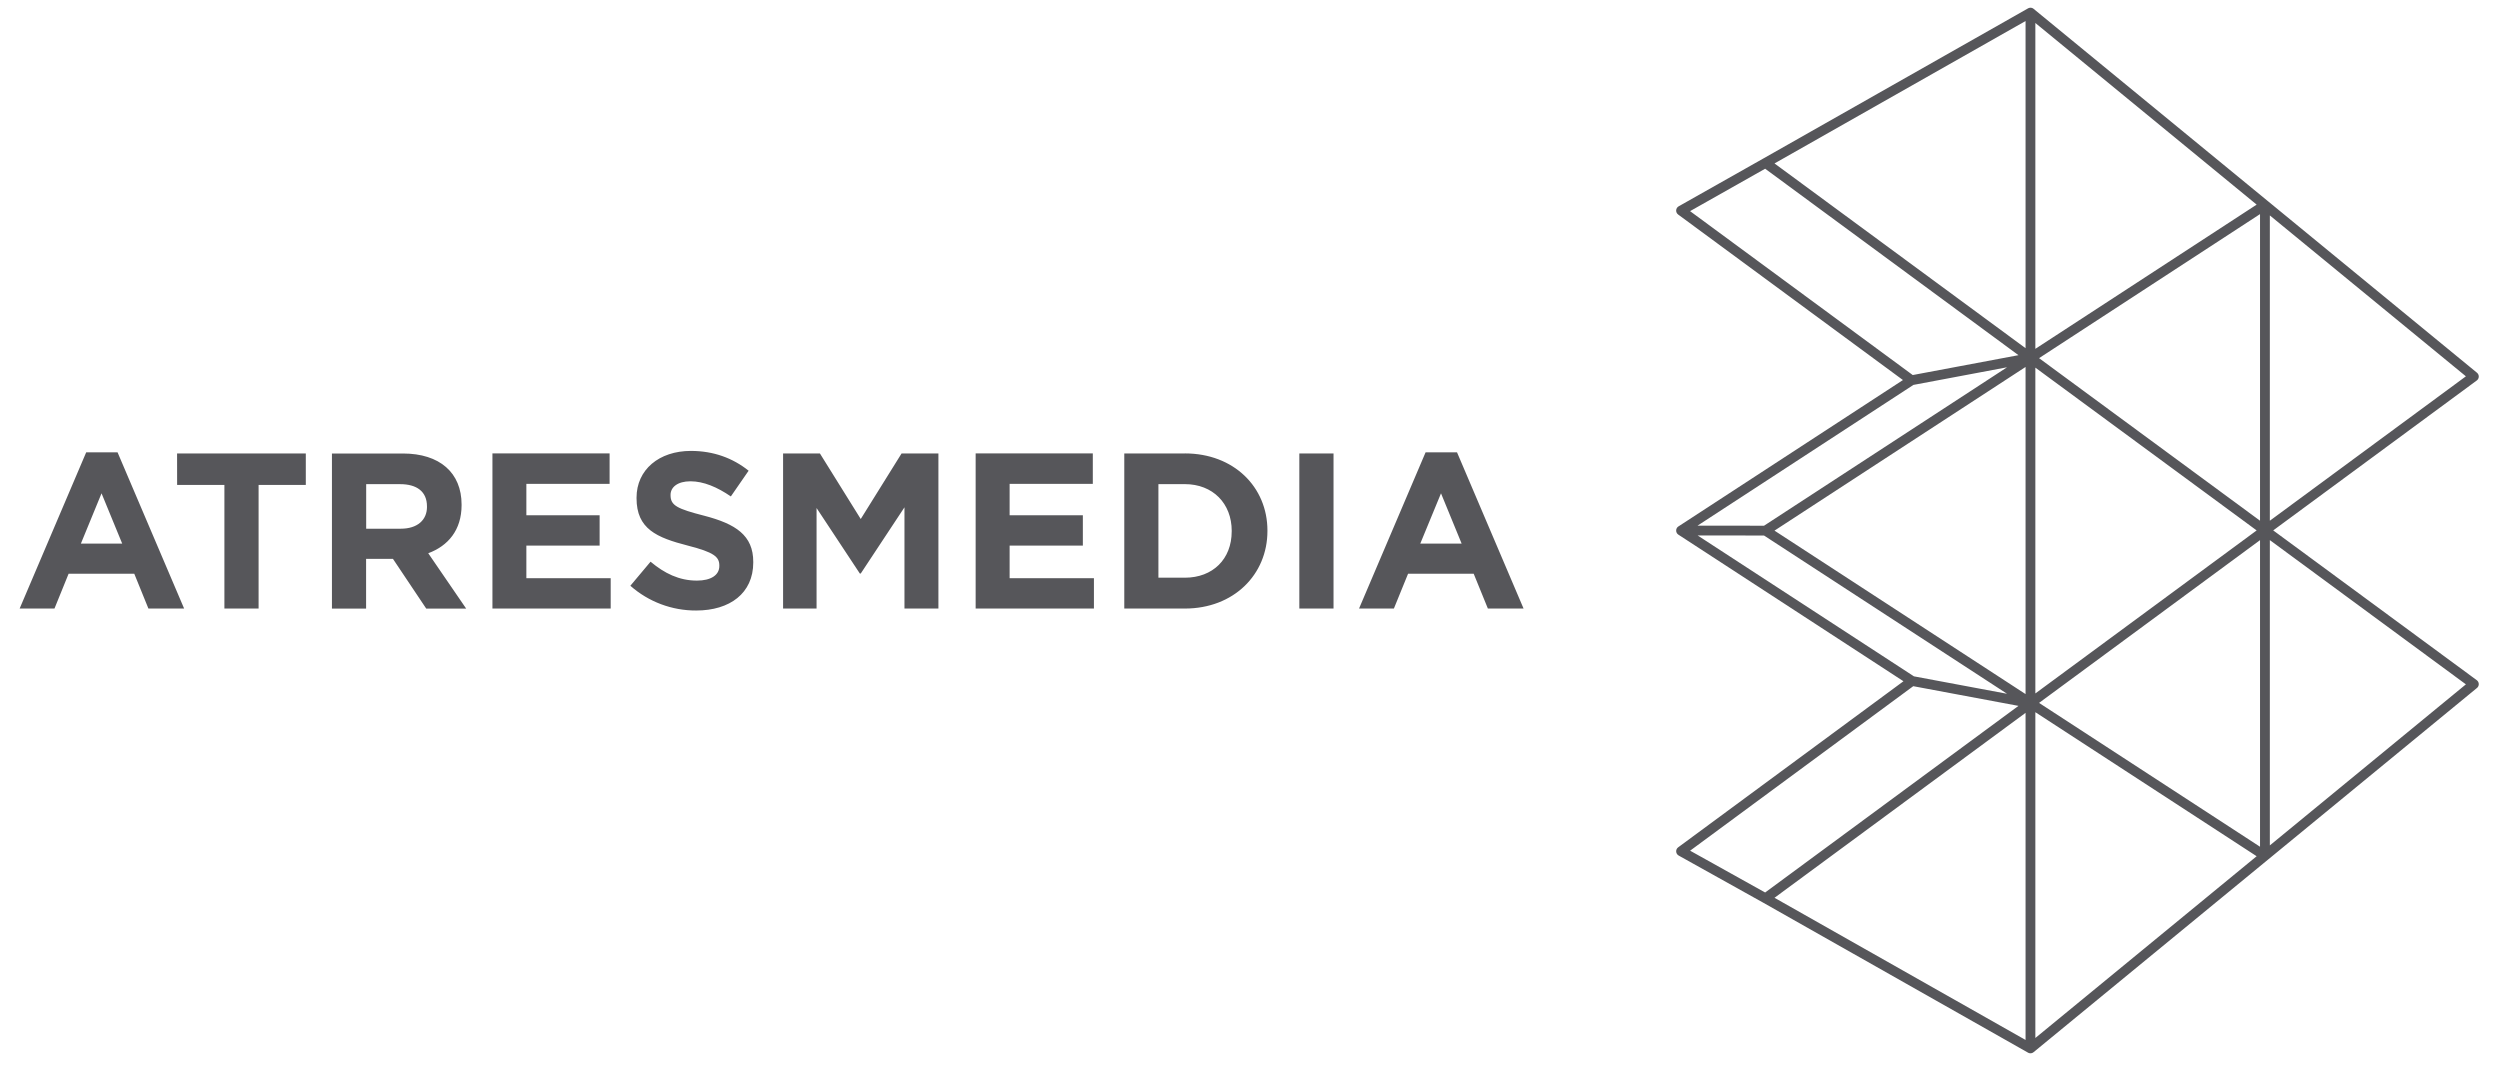
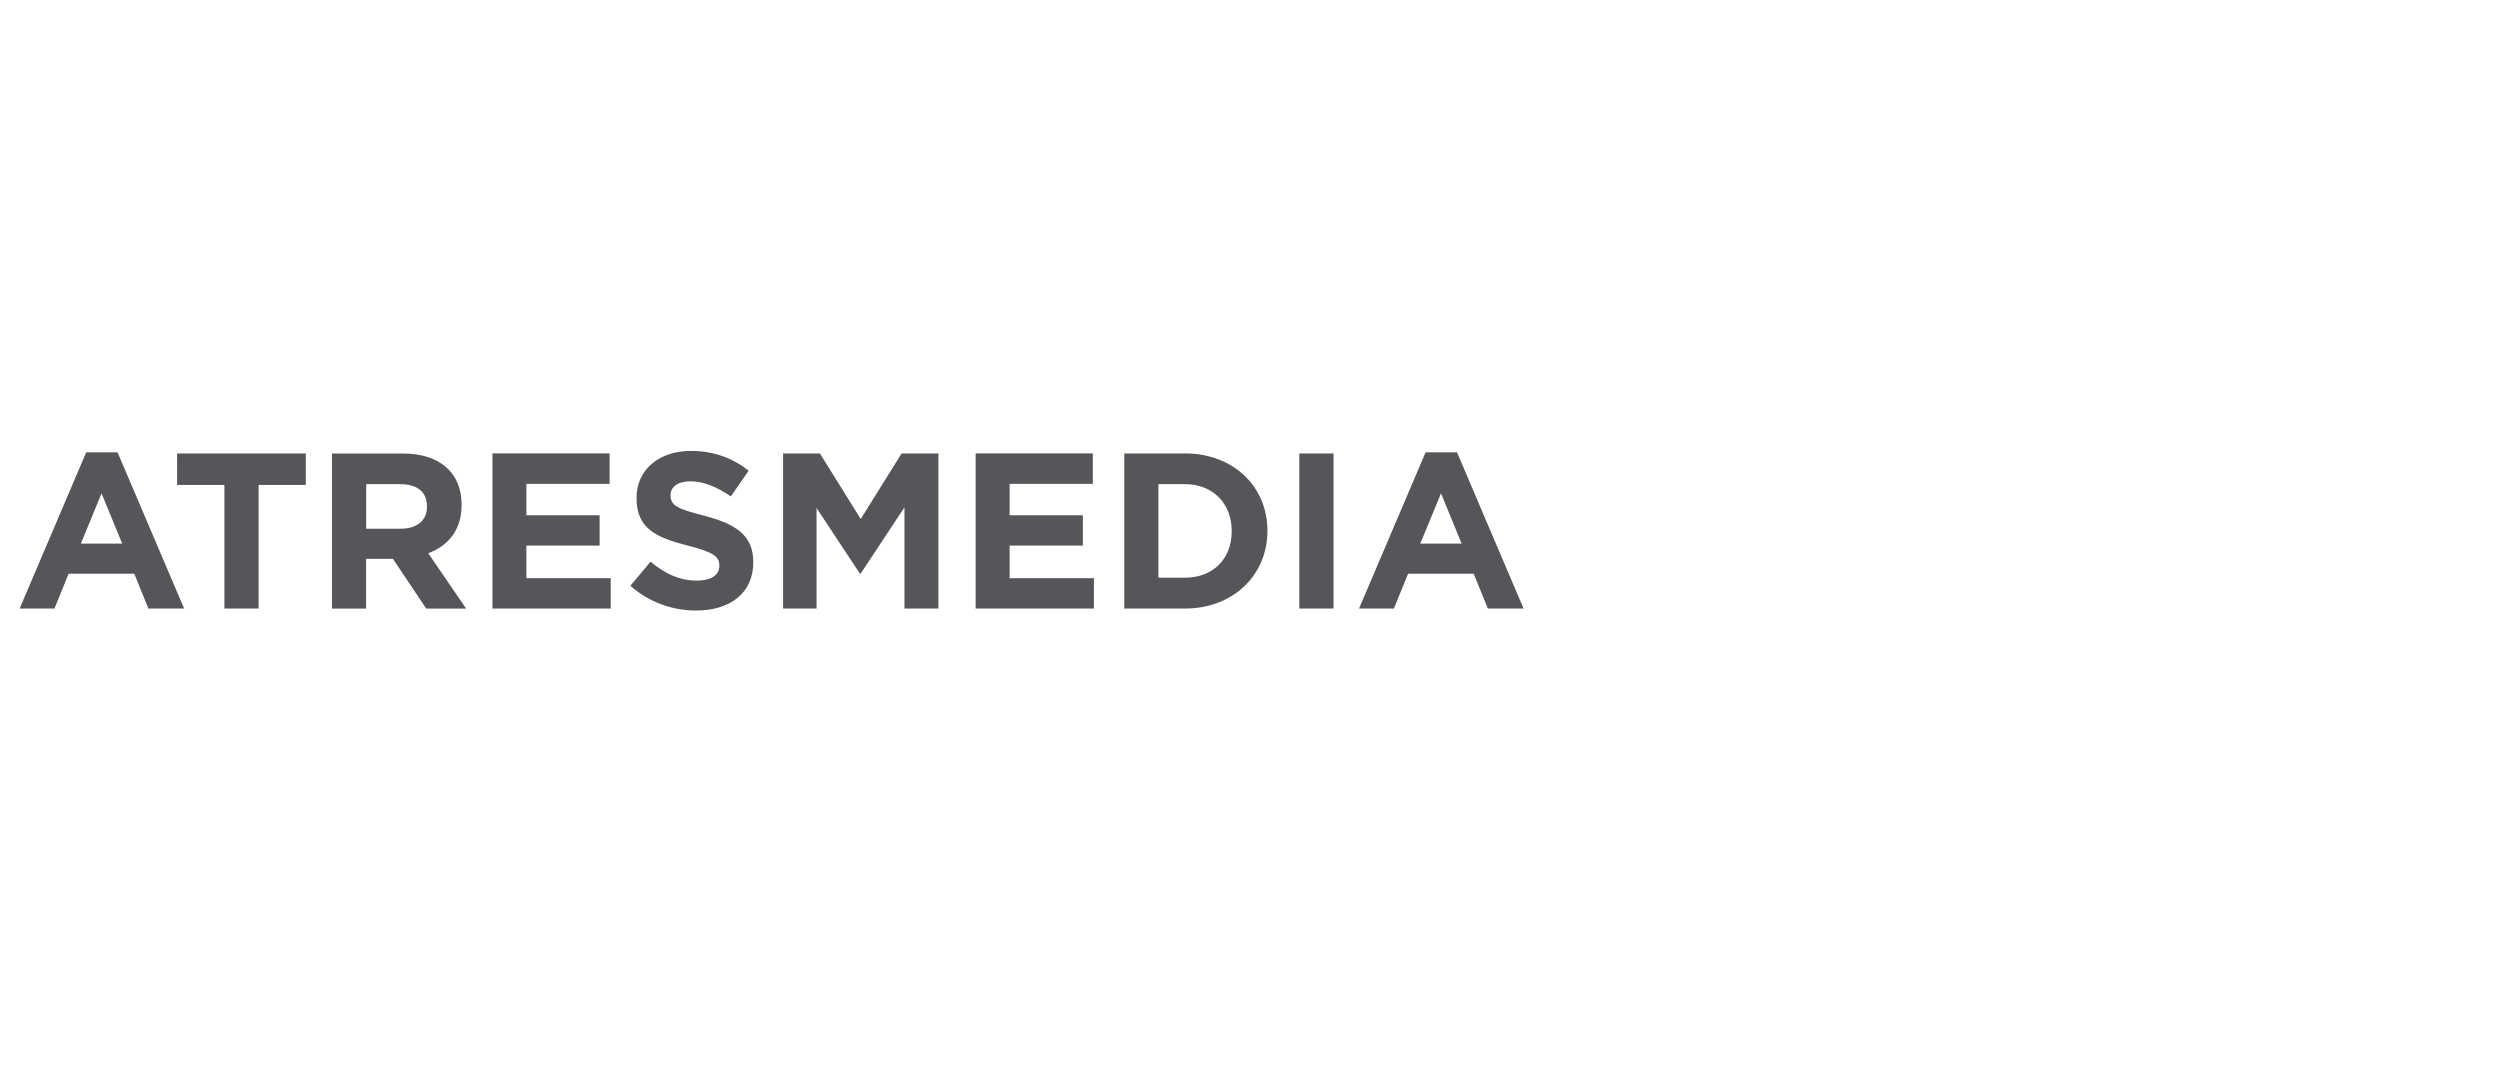
<svg xmlns="http://www.w3.org/2000/svg" width="112" height="48" viewBox="0 0 112 48" fill="none">
  <path d="M3.624 24.352L4.549 22.101L5.474 24.352H3.624ZM3.862 20.263L0.881 27.261H2.441L3.074 25.702H6.015L6.648 27.261H8.248L5.266 20.263H3.862H3.862ZM7.935 21.725H10.053V27.261H11.585V21.725H13.7V20.314H7.933L7.935 21.725ZM19.129 22.707C19.129 23.294 18.703 23.686 17.954 23.686H16.405V21.69H17.926C18.672 21.69 19.128 22.021 19.128 22.683V22.707H19.129ZM20.679 22.628V22.606C20.679 21.177 19.697 20.317 18.052 20.317H14.871V27.266H16.401V25.038H17.605L19.096 27.266H20.885L19.185 24.785C20.073 24.456 20.679 23.749 20.679 22.628ZM23.581 24.443H26.863V23.085H23.581V21.677H27.31V20.313H22.061V27.261H27.359V25.904H23.581V24.443V24.443ZM31.543 23.103C30.344 22.795 30.041 22.646 30.041 22.191V22.169C30.041 21.83 30.349 21.562 30.933 21.562C31.517 21.562 32.13 21.821 32.742 22.24L33.538 21.088C32.831 20.522 31.966 20.201 30.952 20.201C29.53 20.201 28.517 21.039 28.517 22.298V22.319C28.517 23.698 29.418 24.084 30.823 24.445C31.983 24.742 32.226 24.945 32.226 25.335V25.357C32.226 25.765 31.85 26.011 31.222 26.011C30.422 26.011 29.766 25.684 29.145 25.164L28.24 26.242C29.054 26.962 30.105 27.357 31.192 27.351C32.695 27.351 33.746 26.579 33.746 25.199V25.178C33.75 23.98 32.956 23.471 31.544 23.103H31.543ZM38.561 23.252L36.732 20.314H35.082V27.261H36.582V22.759L38.521 25.694H38.561L40.52 22.728V27.261H42.041V20.314H40.391L38.561 23.252ZM45.231 24.443H48.512V23.085H45.231V21.677H48.958V20.313H43.709V27.261H49.008V25.904H45.231V24.443V24.443ZM55.18 23.809C55.18 25.048 54.334 25.881 53.081 25.881H51.897V21.689H53.081C54.334 21.689 55.181 22.553 55.181 23.786L55.18 23.809V23.809ZM53.082 20.314H50.368V27.263H53.082C55.27 27.263 56.781 25.743 56.781 23.789V23.768C56.781 21.814 55.269 20.313 53.083 20.313L53.082 20.314V20.314ZM58.21 20.314H59.742V27.263H58.21V20.314ZM63.629 24.352L64.557 22.101L65.481 24.352H63.629ZM63.867 20.263L60.886 27.261H62.447L63.082 25.702H66.021L66.656 27.261H68.255L65.274 20.263H63.868H63.867Z" fill="#56565A" />
-   <path d="M110.96 30.473L101.84 23.762L110.96 17.045C111.014 17.005 111.047 16.942 111.049 16.874C111.051 16.807 111.021 16.742 110.969 16.699L101.609 9.017L91.104 0.395C91.104 0.395 91.102 0.394 91.102 0.393C91.097 0.389 91.092 0.386 91.086 0.382C91.083 0.38 91.08 0.378 91.077 0.376C91.076 0.376 91.076 0.375 91.075 0.375C91.07 0.372 91.064 0.37 91.059 0.367C91.056 0.366 91.053 0.364 91.05 0.363C91.041 0.359 91.031 0.356 91.022 0.353C91.022 0.353 91.021 0.353 91.02 0.353C91.011 0.35 91.002 0.349 90.993 0.348C90.99 0.348 90.987 0.348 90.984 0.347C90.977 0.347 90.97 0.346 90.963 0.346C90.959 0.346 90.956 0.347 90.952 0.347C90.946 0.347 90.94 0.348 90.933 0.349C90.929 0.35 90.925 0.35 90.921 0.351C90.916 0.353 90.91 0.353 90.904 0.355C90.9 0.357 90.896 0.358 90.892 0.359C90.887 0.361 90.881 0.363 90.876 0.365C90.874 0.366 90.872 0.367 90.871 0.368C90.868 0.368 90.866 0.37 90.864 0.371C90.861 0.372 90.858 0.374 90.856 0.375L78.986 7.107L75.204 9.243C75.139 9.28 75.097 9.347 75.092 9.421C75.088 9.495 75.121 9.567 75.181 9.611L85.252 17.026L75.192 23.585C75.192 23.585 75.188 23.587 75.186 23.589C75.181 23.592 75.177 23.596 75.172 23.6C75.167 23.604 75.163 23.607 75.159 23.611C75.155 23.615 75.151 23.619 75.147 23.624C75.143 23.628 75.139 23.633 75.136 23.637C75.133 23.642 75.13 23.647 75.126 23.651C75.124 23.657 75.12 23.662 75.117 23.667C75.115 23.672 75.112 23.677 75.11 23.682C75.108 23.688 75.105 23.694 75.104 23.7C75.103 23.702 75.102 23.704 75.102 23.706C75.101 23.709 75.1 23.712 75.099 23.715C75.098 23.722 75.096 23.728 75.095 23.734C75.094 23.74 75.094 23.745 75.094 23.751C75.093 23.757 75.093 23.763 75.093 23.769C75.093 23.775 75.093 23.78 75.094 23.786C75.094 23.792 75.094 23.798 75.095 23.803C75.096 23.809 75.097 23.815 75.099 23.821C75.1 23.824 75.1 23.828 75.102 23.831C75.102 23.833 75.103 23.835 75.104 23.837C75.105 23.843 75.108 23.849 75.11 23.855C75.112 23.86 75.115 23.865 75.117 23.87C75.12 23.875 75.123 23.88 75.126 23.886C75.129 23.89 75.132 23.895 75.136 23.9C75.139 23.904 75.143 23.909 75.147 23.913C75.151 23.918 75.155 23.922 75.159 23.926C75.163 23.93 75.167 23.934 75.172 23.937C75.177 23.941 75.181 23.945 75.187 23.949C75.189 23.95 75.19 23.952 75.192 23.953L85.275 30.52L75.181 37.961C75.121 38.005 75.088 38.077 75.093 38.151C75.097 38.226 75.14 38.293 75.205 38.329L78.986 40.437L90.856 47.159C90.859 47.16 90.862 47.161 90.864 47.163C90.867 47.164 90.868 47.165 90.871 47.166C90.873 47.167 90.875 47.168 90.877 47.169C90.88 47.17 90.884 47.172 90.887 47.173C90.892 47.175 90.898 47.176 90.903 47.178C90.906 47.179 90.91 47.18 90.913 47.181C90.918 47.182 90.925 47.184 90.93 47.184C90.933 47.184 90.936 47.185 90.939 47.186C90.948 47.187 90.956 47.187 90.965 47.187C90.976 47.187 90.987 47.186 90.999 47.184C91.002 47.184 91.005 47.183 91.009 47.183C91.016 47.181 91.024 47.179 91.032 47.176C91.036 47.175 91.039 47.174 91.043 47.173C91.051 47.17 91.06 47.166 91.067 47.161C91.07 47.16 91.072 47.159 91.074 47.158C91.075 47.158 91.075 47.157 91.076 47.157C91.085 47.151 91.094 47.145 91.102 47.138C91.103 47.138 91.104 47.137 91.105 47.137L101.609 38.509L110.969 30.82C111.021 30.777 111.051 30.712 111.049 30.644C111.047 30.577 111.014 30.513 110.96 30.473V30.473ZM101.249 9.592V23.328L91.35 16.045L92.782 15.111L101.249 9.592ZM101.098 23.763L91.184 31.066V16.47L101.098 23.763ZM90.745 16.44V31.095L79.497 23.772L90.745 16.44ZM101.249 24.198V37.934L91.35 31.49L101.249 24.198ZM91.184 15.628V1.03L101.098 9.167L91.184 15.628ZM101.689 23.328V9.651L110.472 16.859L101.689 23.328ZM90.745 15.599L79.498 7.322L90.745 0.942V15.599ZM79.079 7.559L90.427 15.912L85.691 16.802L75.715 9.459L79.079 7.559V7.559ZM85.721 17.244L89.917 16.454L79.158 23.468L79.029 23.552L76.209 23.549H76.05L85.721 17.244ZM78.195 23.991L79.029 23.992L89.916 31.081L85.744 30.3L76.053 23.988L78.195 23.99L78.195 23.991ZM85.714 30.741L86.254 30.842L90.427 31.623L79.078 39.984L75.717 38.111L85.714 30.741ZM90.745 31.936V46.59L79.498 40.221L90.745 31.936ZM91.184 31.906L95.576 34.765L101.098 38.359L91.184 46.502V31.906ZM101.689 37.874V24.197L110.472 30.659L101.689 37.874Z" fill="#56565A" />
</svg>